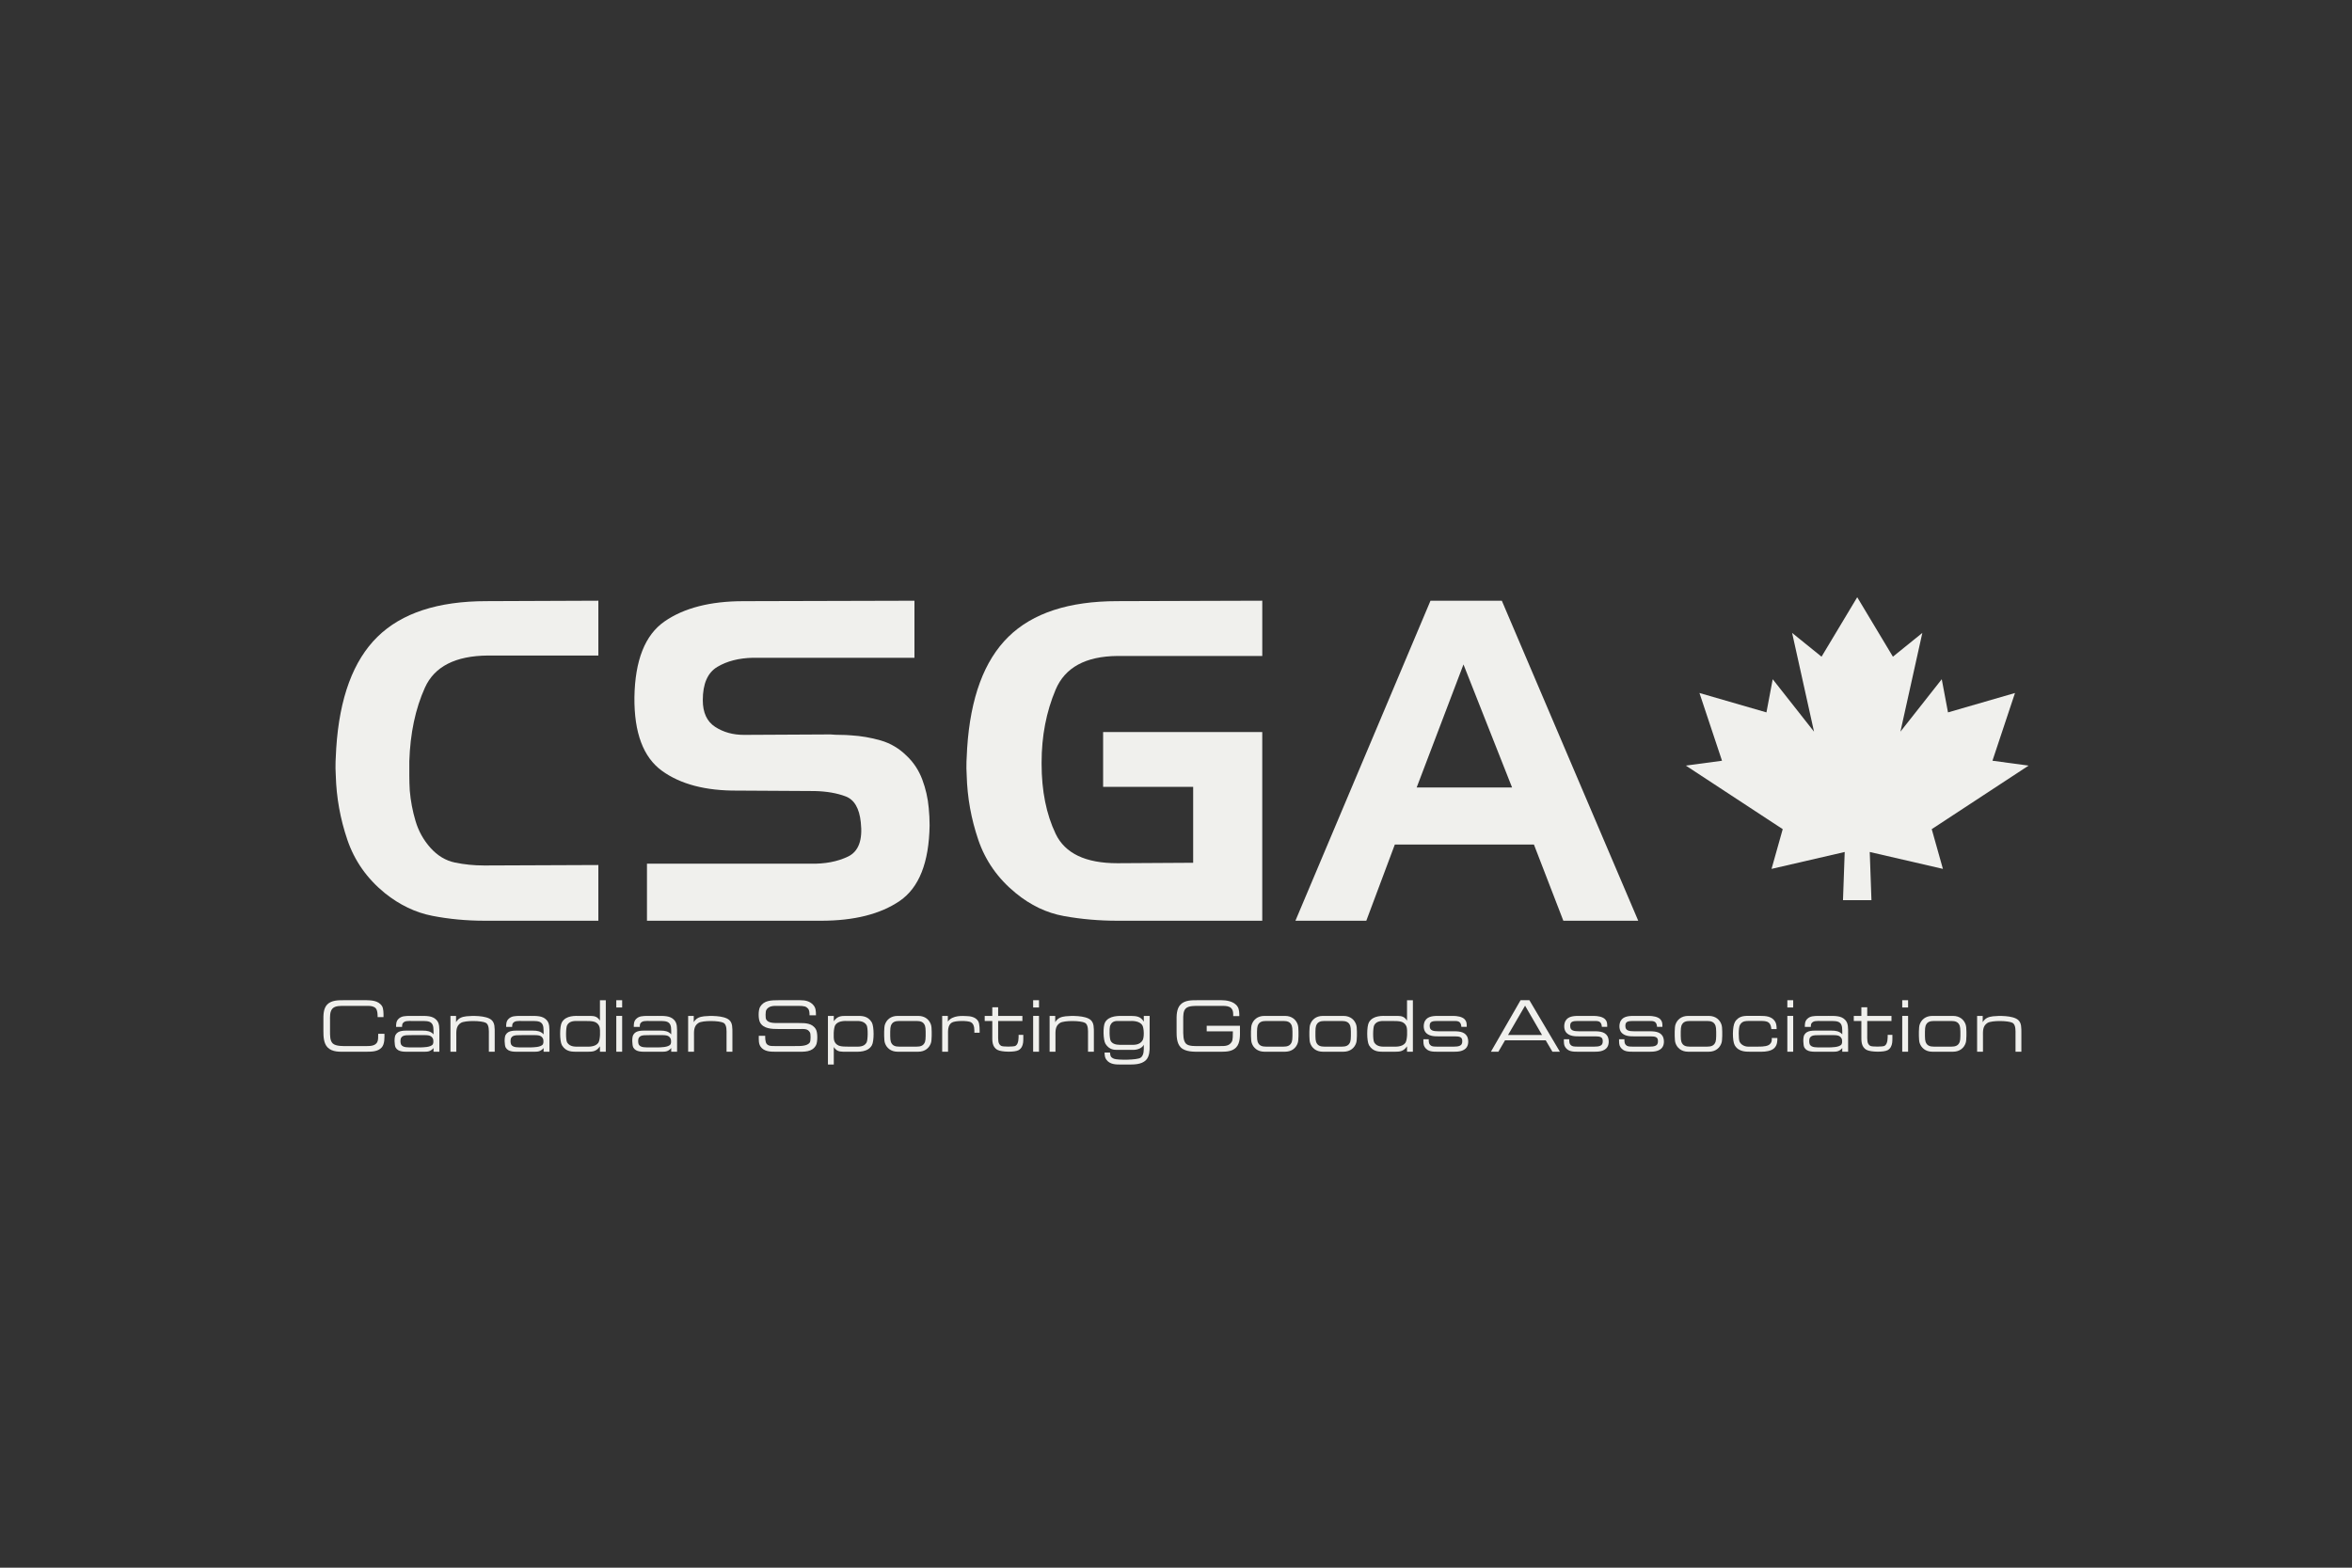
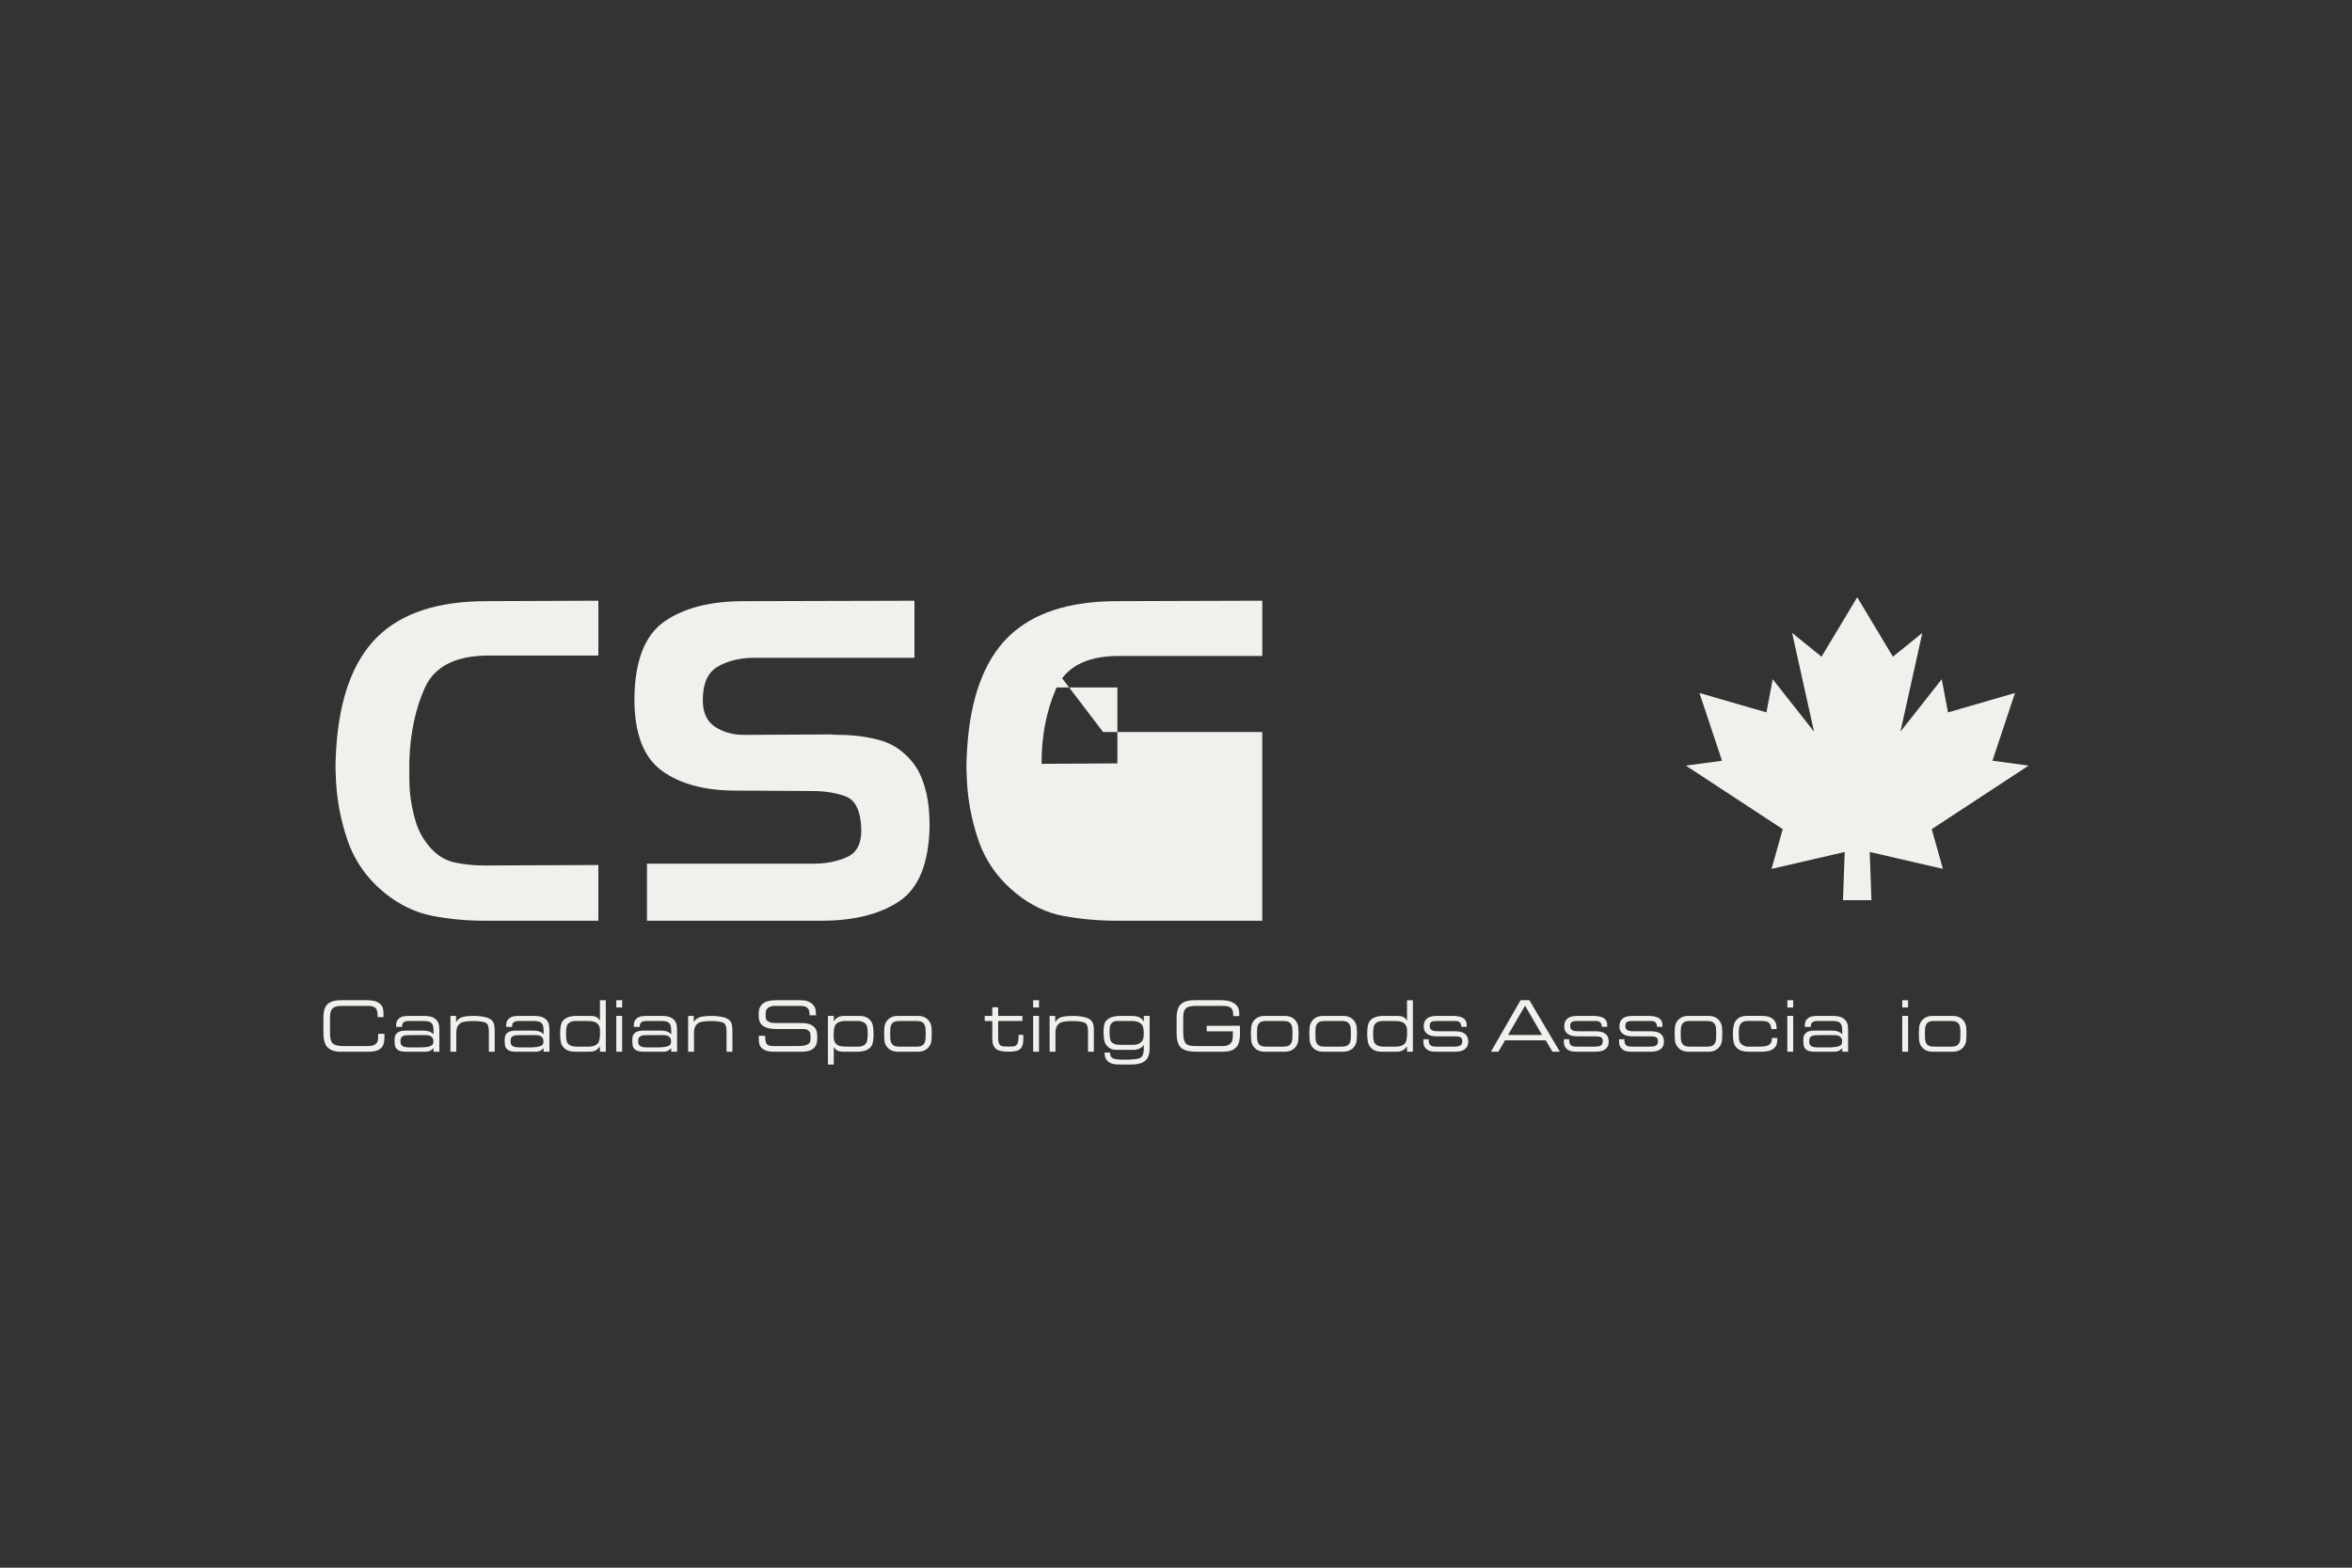
<svg xmlns="http://www.w3.org/2000/svg" id="Layer_2" width="300" height="200" viewBox="0 0 300 200">
  <rect x="0" y="0" width="300" height="200" fill="#333333" stroke="none" />
  <g id="Layer_1-2">
    <g id="CSGA">
      <g id="Forbes">
        <rect width="300" height="200" style="fill:none; stroke-width:0px;" />
        <rect width="300" height="200" style="fill:none; stroke-width:0px;" />
      </g>
      <path d="m54.199,87.725c-1.214,2.692-1.876,5.819-1.99,9.382v1.848c0,.625.019,1.261.057,1.905.114,1.327.36,2.625.739,3.895.379,1.271,1.004,2.398,1.877,3.383.91,1.023,1.962,1.659,3.156,1.905,1.194.247,2.417.37,3.668.37h.512l14.102-.057v7.108h-14.5c-2.313,0-4.54-.208-6.681-.626-2.142-.417-4.161-1.383-6.056-2.9-2.274-1.857-3.866-4.122-4.776-6.795-.91-2.673-1.403-5.411-1.478-8.217-.038-.606-.048-1.194-.028-1.763.019-.569.047-1.137.085-1.706.417-6.444,2.17-11.182,5.26-14.215,3.089-3.032,7.724-4.549,13.903-4.549l14.272-.057v6.994h-14.102c-4.132.038-6.805,1.403-8.018,4.094Z" style="fill:#f0f0ed; stroke-width:0px;" />
      <path d="m96.046,83.916c-1.804.038-3.322.426-4.555,1.166-1.234.739-1.849,2.152-1.849,4.236,0,1.592.524,2.729,1.573,3.412,1.049.682,2.272,1.023,3.672,1.023l11.042-.057c.404.038.828.057,1.27.057s.883.02,1.325.057c1.288.076,2.558.294,3.809.654,1.251.361,2.355,1.015,3.312,1.962.883.834,1.546,1.839,1.988,3.014.442,1.176.718,2.388.828,3.639.036.379.064.749.083,1.109.018.361.028.73.028,1.109-.074,4.739-1.344,7.952-3.809,9.638-2.466,1.687-5.816,2.53-10.048,2.53h-22.194v-7.278h20.869c1.84.038,3.431-.265,4.775-.91,1.343-.644,1.886-2.104,1.629-4.378-.185-1.781-.828-2.88-1.932-3.298-1.104-.417-2.411-.644-3.92-.682l-9.827-.057c-4.085.038-7.315-.805-9.689-2.53-2.374-1.724-3.543-4.842-3.506-9.354.073-4.738,1.353-7.97,3.837-9.695,2.484-1.724,5.842-2.587,10.075-2.587l21.807-.057v7.278h-20.593Z" style="fill:#f0f0ed; stroke-width:0px;" />
-       <path d="m140.702,93.391h20.3v24.073h-18.48c-2.351,0-4.626-.199-6.823-.597-2.199-.398-4.246-1.374-6.141-2.929-2.274-1.857-3.866-4.122-4.776-6.795-.91-2.673-1.403-5.411-1.478-8.217-.038-.606-.048-1.194-.028-1.763.019-.569.047-1.137.085-1.706.417-6.444,2.17-11.182,5.26-14.215,3.089-3.032,7.724-4.549,13.903-4.549l18.48-.057v7.051h-18.48c-4.057.038-6.681,1.47-7.875,4.293-1.194,2.824-1.791,5.924-1.791,9.297v.17c0,3.45.597,6.426,1.791,8.927,1.194,2.502,3.818,3.753,7.875,3.753l9.666-.057v-9.685h-11.486v-6.996Z" style="fill:#f0f0ed; stroke-width:0px;" />
-       <path d="m191.559,76.637l17.4,40.827h-9.553l-3.753-9.723h-17.741l-3.639,9.723h-9.041l17.229-40.827h9.098Zm-10.861,23.825h12.168l-6.198-15.694-5.97,15.694Z" style="fill:#f0f0ed; stroke-width:0px;" />
+       <path d="m140.702,93.391h20.3v24.073h-18.48c-2.351,0-4.626-.199-6.823-.597-2.199-.398-4.246-1.374-6.141-2.929-2.274-1.857-3.866-4.122-4.776-6.795-.91-2.673-1.403-5.411-1.478-8.217-.038-.606-.048-1.194-.028-1.763.019-.569.047-1.137.085-1.706.417-6.444,2.17-11.182,5.26-14.215,3.089-3.032,7.724-4.549,13.903-4.549l18.48-.057v7.051h-18.48c-4.057.038-6.681,1.47-7.875,4.293-1.194,2.824-1.791,5.924-1.791,9.297v.17l9.666-.057v-9.685h-11.486v-6.996Z" style="fill:#f0f0ed; stroke-width:0px;" />
      <path d="m48.241,131.886c0,.41.008.845-.131,1.083-.263.451-.829.484-1.313.484h-2.609c-.336,0-1.346.049-1.748-.336-.361-.361-.345-.96-.345-1.674v-1.264c0-.435-.049-1.132.32-1.518.353-.369,1.034-.336,1.666-.336h2.798c.435,0,.788.049,1.034.295.271.271.254.985.254,1.14h.747c.016-.492,0-1.099-.181-1.395-.484-.763-1.452-.738-1.986-.763h-2.781c-.829,0-1.666-.008-2.224.542-.517.533-.492,1.419-.492,1.961v1.395c0,.738.025,1.608.542,2.133.615.615,1.575.542,2.199.542h2.806c.673,0,1.411-.025,1.879-.533.418-.451.361-1.346.361-1.756h-.796Z" style="fill:#f0f0ed; stroke-width:0px;" />
      <path d="m53.533,129.605h-1.157c-.747,0-1.182.025-1.551.386-.304.295-.304.681-.304,1.017h.763s0-.312.066-.427c.246-.377.64-.328,1.288-.328h.894c.706,0,1.223-.025,1.51.279.279.287.254.771.254,1.428-.361-.418-.878-.476-1.329-.476h-1.6c-.796,0-1.543-.074-1.904.525-.205.328-.156,1.362,0,1.633.345.607,1.165.533,1.862.533h1.682c.484,0,.878.025,1.288-.468v.468h.747v-2.224c0-.82.041-1.411-.386-1.846-.5-.525-1.264-.501-2.125-.501Zm1.682,3.61c-.254.418-1.313.394-1.6.41h-.911c-.697,0-1.305.041-1.543-.361-.098-.172-.123-.665.008-.87.09-.148.23-.238.435-.287.098-.025.23-.049.976-.049h1.009c.952,0,1.362-.049,1.625.435.074.139.098.566,0,.722Z" style="fill:#f0f0ed; stroke-width:0px;" />
      <path d="m62.699,130.13c-.681-.607-2.552-.55-3.208-.476-.542.066-1.001.205-1.321.755v-.804h-.714v4.57h.747v-1.936c0-.64-.074-1.346.591-1.748.542-.32,2.642-.295,3.183,0,.435.246.377,1.075.377,1.444v2.24h.747v-2.314c0-.755.025-1.346-.402-1.731Z" style="fill:#f0f0ed; stroke-width:0px;" />
      <path d="m67.573,129.605h-1.157c-.747,0-1.182.025-1.551.386-.304.295-.304.681-.304,1.017h.763s0-.312.066-.427c.246-.377.64-.328,1.288-.328h.894c.706,0,1.223-.025,1.51.279.279.287.254.771.254,1.428-.361-.418-.878-.476-1.329-.476h-1.6c-.796,0-1.543-.074-1.904.525-.205.328-.156,1.362,0,1.633.345.607,1.165.533,1.862.533h1.682c.484,0,.878.025,1.288-.468v.468h.747v-2.224c0-.82.041-1.411-.386-1.846-.5-.525-1.264-.501-2.125-.501Zm1.682,3.61c-.254.418-1.313.394-1.6.41h-.911c-.697,0-1.305.041-1.543-.361-.098-.172-.123-.665.008-.87.09-.148.23-.238.435-.287.098-.025.23-.049.976-.049h1.009c.952,0,1.362-.049,1.625.435.074.139.098.566,0,.722Z" style="fill:#f0f0ed; stroke-width:0px;" />
      <path d="m76.524,130.204c-.312-.468-.624-.591-1.19-.599h-1.37c-.533,0-1.78-.098-2.297.821-.295.5-.295,2.388.008,2.921.533.886,1.346.829,2.043.829h1.255c.624,0,1.091-.025,1.551-.689v.689h.747v-6.572h-.747v2.601Zm-.205,2.831c-.394.566-1.321.492-1.551.492h-.935c-.361,0-1.132.074-1.493-.533-.197-.336-.172-1.895,0-2.207.32-.607,1.067-.533,1.493-.533h.812c.41,0,.903,0,1.231.123.32.131.517.369.599.648.107.361.098,1.633-.156,2.01Z" style="fill:#f0f0ed; stroke-width:0px;" />
      <rect x="78.609" y="129.605" width=".747" height="4.57" style="fill:#f0f0ed; stroke-width:0px;" />
      <rect x="78.609" y="127.603" width=".747" height=".927" style="fill:#f0f0ed; stroke-width:0px;" />
      <path d="m83.852,129.605h-1.157c-.747,0-1.182.025-1.551.386-.304.295-.304.681-.304,1.017h.763s0-.312.066-.427c.246-.377.64-.328,1.288-.328h.894c.706,0,1.223-.025,1.51.279.279.287.254.771.254,1.428-.361-.418-.878-.476-1.329-.476h-1.6c-.796,0-1.543-.074-1.904.525-.205.328-.156,1.362,0,1.633.345.607,1.165.533,1.862.533h1.682c.484,0,.878.025,1.288-.468v.468h.747v-2.224c0-.82.041-1.411-.386-1.846-.5-.525-1.264-.501-2.125-.501Zm1.682,3.61c-.254.418-1.313.394-1.6.41h-.911c-.697,0-1.305.041-1.543-.361-.098-.172-.123-.665.008-.87.09-.148.23-.238.435-.287.098-.025.23-.049.976-.049h1.009c.952,0,1.362-.049,1.625.435.074.139.098.566,0,.722Z" style="fill:#f0f0ed; stroke-width:0px;" />
      <path d="m93.017,130.13c-.681-.607-2.552-.55-3.208-.476-.542.066-1.001.205-1.321.755v-.804h-.714v4.57h.747v-1.936c0-.64-.074-1.346.591-1.748.542-.32,2.642-.295,3.183,0,.435.246.377,1.075.377,1.444v2.24h.747v-2.314c0-.755.025-1.346-.402-1.731Z" style="fill:#f0f0ed; stroke-width:0px;" />
      <path d="m101.936,130.515h-2.658c-.615,0-1.28,0-1.543-.443-.123-.189-.098-1.034,0-1.206.304-.566.985-.542,1.387-.542h2.667c.829,0,1.034.09,1.255.328.205.213.213.566.213.878h.82c0-.574-.025-.976-.361-1.337-.435-.468-.976-.591-1.674-.591h-2.675c-1.034,0-1.92.025-2.412.845-.254.435-.246,1.575,0,2.01.443.796,1.501.821,2.33.821h2.576c.779,0,1.14-.066,1.444.427.123.197.107,1.075,0,1.263-.312.533-1.313.484-2.018.484h-2.445c-.361,0-.779.025-1.034-.254-.23-.238-.205-.927-.205-1.058h-.82c0,.607-.025,1.001.23,1.387.443.648,1.321.648,1.879.648h2.798c.894,0,1.895.074,2.388-.82.23-.418.23-1.649-.016-2.051-.468-.788-1.354-.788-2.125-.788Z" style="fill:#f0f0ed; stroke-width:0px;" />
      <path d="m109.157,129.605h-1.255c-.624,0-1.091.025-1.551.681v-.681h-.747v6.203h.747v-2.232c.312.468.624.591,1.19.599h1.37c.533,0,1.78.098,2.297-.82.295-.5.295-2.388-.008-2.921-.533-.894-1.346-.829-2.043-.829Zm1.378,3.389c-.32.607-1.067.533-1.493.533h-.812c-.41,0-.903,0-1.231-.123-.32-.131-.517-.369-.599-.648-.107-.361-.098-1.633.156-2.01.394-.566,1.321-.492,1.551-.492h.935c.361,0,1.132-.074,1.493.533.197.336.172,1.895,0,2.207Z" style="fill:#f0f0ed; stroke-width:0px;" />
      <path d="m117.116,129.605h-2.617c-.903,0-1.419.517-1.616,1.083-.074.189-.098.525-.107.927v.55c.008.402.033.738.107.927.197.566.714,1.083,1.616,1.083h2.617c.903,0,1.419-.517,1.616-1.083.074-.189.098-.525.107-.927v-.55c0-.402-.033-.738-.107-.927-.197-.566-.714-1.083-1.616-1.083Zm.952,2.56c0,.328-.033.615-.082.747-.172.492-.558.615-1.075.615h-2.207c-.517,0-.903-.123-1.075-.615-.049-.131-.082-.418-.082-.747v-.55c0-.328.033-.615.082-.747.172-.492.558-.615,1.075-.615h2.207c.517,0,.903.123,1.075.615.049.131.082.418.082.747v.55Z" style="fill:#f0f0ed; stroke-width:0px;" />
-       <path d="m123.294,129.629c-.435-.016-1.78-.156-2.396.697v-.722h-.722v4.57h.747v-2.117c0-.509-.057-1.272.484-1.6.427-.263,2.018-.263,2.429-.049.525.279.435,1.108.443,1.346h.673c0-.287.025-1.116-.181-1.469-.336-.574-1.083-.648-1.477-.656Z" style="fill:#f0f0ed; stroke-width:0px;" />
      <path d="m130.523,132.025h-.599c0,.32.033,1.165-.402,1.403-.197.123-1.608.131-1.821,0-.435-.263-.386-.747-.386-1.518v-1.657h3.093v-.648h-3.093v-1.099h-.747v1.099h-.968v.648h.968v1.838c0,.64-.066,1.461.673,1.854.517.279,2.199.312,2.691.025.738-.435.566-1.403.591-1.945Z" style="fill:#f0f0ed; stroke-width:0px;" />
      <rect x="131.779" y="129.605" width=".747" height="4.57" style="fill:#f0f0ed; stroke-width:0px;" />
      <rect x="131.779" y="127.603" width=".747" height=".927" style="fill:#f0f0ed; stroke-width:0px;" />
      <path d="m139.122,130.13c-.681-.607-2.552-.55-3.208-.476-.542.066-1.001.205-1.321.755v-.804h-.714v4.57h.747v-1.936c0-.64-.074-1.346.591-1.748.542-.32,2.642-.295,3.183,0,.435.246.377,1.075.377,1.444v2.24h.747v-2.314c0-.755.025-1.346-.402-1.731Z" style="fill:#f0f0ed; stroke-width:0px;" />
      <path d="m145.892,130.335c-.418-.706-.993-.706-1.633-.73h-.911c-.632,0-1.895-.066-2.396.821-.287.5-.246,2.273.057,2.749.484.771,1.14.763,1.493.763h2.068c.484,0,1.108-.205,1.321-.656v.205c0,.402.049,1.157-.418,1.46-.46.295-2.921.312-3.389.123-.5-.205-.459-.459-.5-.788h-.697c.025.459.049.648.222.894.443.632,1.239.632,1.805.632h.976c.706,0,1.69.025,2.281-.566.468-.468.468-1.305.468-1.682v-3.955h-.747v.73Zm-.156,2.388c-.369.632-1.14.574-1.469.574h-1.067c-.386,0-1.14.057-1.493-.435-.23-.32-.205-1.723-.131-1.936.148-.435.41-.673.952-.673h1.575c.23,0,1.264-.074,1.625.591.189.361.238,1.493.008,1.879Z" style="fill:#f0f0ed; stroke-width:0px;" />
      <path d="m158.158,130.868h-4.242v.706h3.339c0,.517,0,1.083-.131,1.313-.336.574-.862.566-1.469.566h-2.765c-.41,0-1.239.049-1.6-.287-.394-.386-.369-1.19-.369-1.936v-1.083c0-.566-.016-1.165.336-1.501.361-.353,1.214-.32,1.715-.32h2.962c.443,0,.87.041,1.108.295.287.287.254.755.254,1.009h.779c0-.377-.008-.87-.213-1.19-.46-.747-1.551-.837-2.068-.837h-3.036c-.755,0-1.625-.008-2.166.542-.55.542-.517,1.51-.517,1.977v1.428c0,.591-.008,1.543.542,2.084.574.574,1.748.542,2.158.542h3.077c.624,0,1.346-.057,1.813-.542.558-.566.492-1.657.492-2.133v-.632Z" style="fill:#f0f0ed; stroke-width:0px;" />
      <path d="m163.902,129.605h-2.617c-.903,0-1.419.517-1.616,1.083-.074.189-.098.525-.107.927v.55c.008.402.033.738.107.927.197.566.714,1.083,1.616,1.083h2.617c.903,0,1.419-.517,1.616-1.083.074-.189.098-.525.107-.927v-.55c0-.402-.033-.738-.107-.927-.197-.566-.714-1.083-1.616-1.083Zm.952,2.56c0,.328-.033.615-.082.747-.172.492-.558.615-1.075.615h-2.207c-.517,0-.903-.123-1.075-.615-.049-.131-.082-.418-.082-.747v-.55c0-.328.033-.615.082-.747.172-.492.558-.615,1.075-.615h2.207c.517,0,.903.123,1.075.615.049.131.082.418.082.747v.55Z" style="fill:#f0f0ed; stroke-width:0px;" />
      <path d="m171.353,129.605h-2.617c-.903,0-1.419.517-1.616,1.083-.074.189-.098.525-.107.927v.55c.008.402.033.738.107.927.197.566.714,1.083,1.616,1.083h2.617c.903,0,1.419-.517,1.616-1.083.074-.189.098-.525.107-.927v-.55c0-.402-.033-.738-.107-.927-.197-.566-.714-1.083-1.616-1.083Zm.952,2.56c0,.328-.033.615-.082.747-.172.492-.558.615-1.075.615h-2.207c-.517,0-.903-.123-1.075-.615-.049-.131-.082-.418-.082-.747v-.55c0-.328.033-.615.082-.747.172-.492.558-.615,1.075-.615h2.207c.517,0,.903.123,1.075.615.049.131.082.418.082.747v.55Z" style="fill:#f0f0ed; stroke-width:0px;" />
      <path d="m179.468,130.204c-.312-.468-.624-.591-1.19-.599h-1.37c-.533,0-1.78-.098-2.297.821-.295.5-.295,2.388.008,2.921.533.886,1.346.829,2.043.829h1.255c.624,0,1.091-.025,1.551-.689v.689h.747v-6.572h-.747v2.601Zm-.205,2.831c-.394.566-1.321.492-1.551.492h-.935c-.361,0-1.132.074-1.493-.533-.197-.336-.172-1.895,0-2.207.32-.607,1.067-.533,1.493-.533h.812c.41,0,.903,0,1.231.123.32.131.517.369.599.648.107.361.098,1.633-.156,2.01Z" style="fill:#f0f0ed; stroke-width:0px;" />
      <path d="m185.277,131.566h-1.247c-.771,0-1.354.049-1.592-.312-.107-.172-.107-.583-.008-.738.189-.295.648-.263,1.37-.263h1.395c.665,0,1.14-.074,1.206.747h.681c0-.41,0-.673-.254-.952-.312-.345-.993-.443-1.469-.443h-1.764c-.624,0-1.477-.016-1.838.64-.197.361-.23.968.008,1.354.394.648,1.321.615,1.772.615h1.534c.722,0,1.181-.033,1.37.263.098.156.098.566-.008.738-.238.361-.82.312-1.592.312h-1.452c-.615,0-.779-.025-.976-.222-.156-.139-.181-.402-.181-.722h-.681c0,.509.008.771.189,1.026.377.558.985.566,1.6.566h2.002c.443,0,1.37.033,1.764-.615.238-.386.205-.993.016-1.354-.361-.656-1.223-.64-1.846-.64Z" style="fill:#f0f0ed; stroke-width:0px;" />
      <path d="m193.95,127.603l-3.782,6.572h.952l.845-1.452h5.194l.853,1.452h.952l-3.889-6.572h-1.124Zm-1.6,4.439l2.174-3.742,2.166,3.742h-4.34Z" style="fill:#f0f0ed; stroke-width:0px;" />
      <path d="m203.197,131.566h-1.247c-.771,0-1.354.049-1.592-.312-.107-.172-.107-.583-.008-.738.189-.295.648-.263,1.37-.263h1.395c.665,0,1.14-.074,1.206.747h.681c0-.41,0-.673-.254-.952-.312-.345-.993-.443-1.469-.443h-1.764c-.624,0-1.477-.016-1.838.64-.197.361-.23.968.008,1.354.394.648,1.321.615,1.772.615h1.534c.722,0,1.181-.033,1.37.263.098.156.098.566-.008.738-.238.361-.82.312-1.592.312h-1.452c-.615,0-.779-.025-.976-.222-.156-.139-.181-.402-.181-.722h-.681c0,.509.008.771.189,1.026.377.558.985.566,1.6.566h2.002c.443,0,1.37.033,1.764-.615.238-.386.205-.993.016-1.354-.361-.656-1.223-.64-1.846-.64Z" style="fill:#f0f0ed; stroke-width:0px;" />
      <path d="m210.237,131.566h-1.247c-.771,0-1.354.049-1.592-.312-.107-.172-.107-.583-.008-.738.189-.295.648-.263,1.37-.263h1.395c.665,0,1.14-.074,1.206.747h.681c0-.41,0-.673-.254-.952-.312-.345-.993-.443-1.469-.443h-1.764c-.624,0-1.477-.016-1.838.64-.197.361-.23.968.008,1.354.394.648,1.321.615,1.772.615h1.534c.722,0,1.181-.033,1.37.263.098.156.098.566-.008.738-.238.361-.82.312-1.592.312h-1.452c-.615,0-.779-.025-.976-.222-.156-.139-.181-.402-.181-.722h-.681c0,.509.008.771.189,1.026.377.558.985.566,1.6.566h2.002c.443,0,1.37.033,1.764-.615.238-.386.205-.993.016-1.354-.361-.656-1.223-.64-1.846-.64Z" style="fill:#f0f0ed; stroke-width:0px;" />
      <path d="m217.95,129.605h-2.617c-.903,0-1.419.517-1.616,1.083-.074.189-.098.525-.107.927v.55c.008.402.033.738.107.927.197.566.714,1.083,1.616,1.083h2.617c.903,0,1.419-.517,1.616-1.083.074-.189.098-.525.107-.927v-.55c0-.402-.033-.738-.107-.927-.197-.566-.714-1.083-1.616-1.083Zm.952,2.56c0,.328-.033.615-.082.747-.172.492-.558.615-1.075.615h-2.207c-.517,0-.903-.123-1.075-.615-.049-.131-.082-.418-.082-.747v-.55c0-.328.033-.615.082-.747.172-.492.558-.615,1.075-.615h2.207c.517,0,.903.123,1.075.615.049.131.082.418.082.747v.55Z" style="fill:#f0f0ed; stroke-width:0px;" />
      <path d="m225.811,133.141c-.238.312-.771.394-1.625.386h-1.214c-.394,0-.886-.205-1.083-.624-.156-.328-.156-1.822.041-2.142.336-.583.763-.509,1.813-.509h.41c.985,0,1.698-.107,1.78,1.034h.681c-.008-.418-.041-.73-.213-.985-.418-.673-1.272-.697-1.813-.697h-1.395c-.525,0-1.387-.082-1.895.771-.345.574-.345,2.412-.033,2.97.517.903,1.526.829,2.191.829h1.272c.468,0,1.19-.074,1.592-.468.386-.386.386-.919.386-1.28h-.714c.016.328-.008.509-.181.714Z" style="fill:#f0f0ed; stroke-width:0px;" />
      <rect x="227.977" y="129.605" width=".747" height="4.57" style="fill:#f0f0ed; stroke-width:0px;" />
      <rect x="227.977" y="127.603" width=".747" height=".927" style="fill:#f0f0ed; stroke-width:0px;" />
      <path d="m233.22,129.605h-1.157c-.747,0-1.182.025-1.551.386-.304.295-.304.681-.304,1.017h.763s0-.312.066-.427c.246-.377.64-.328,1.288-.328h.894c.706,0,1.223-.025,1.51.279.279.287.254.771.254,1.428-.361-.418-.878-.476-1.329-.476h-1.6c-.796,0-1.543-.074-1.904.525-.205.328-.156,1.362,0,1.633.345.607,1.165.533,1.862.533h1.682c.484,0,.878.025,1.288-.468v.468h.747v-2.224c0-.82.041-1.411-.386-1.846-.5-.525-1.264-.501-2.125-.501Zm1.682,3.61c-.254.418-1.313.394-1.6.41h-.911c-.697,0-1.305.041-1.543-.361-.098-.172-.123-.665.008-.87.09-.148.23-.238.435-.287.098-.025.23-.049.976-.049h1.009c.952,0,1.362-.049,1.625.435.074.139.098.566,0,.722Z" style="fill:#f0f0ed; stroke-width:0px;" />
-       <path d="m241.376,132.025h-.599c0,.32.033,1.165-.402,1.403-.197.123-1.608.131-1.821,0-.435-.263-.386-.747-.386-1.518v-1.657h3.093v-.648h-3.093v-1.099h-.747v1.099h-.968v.648h.968v1.838c0,.64-.066,1.461.673,1.854.517.279,2.199.312,2.691.025.738-.435.566-1.403.591-1.945Z" style="fill:#f0f0ed; stroke-width:0px;" />
      <rect x="242.632" y="127.603" width=".747" height=".927" style="fill:#f0f0ed; stroke-width:0px;" />
      <rect x="242.632" y="129.605" width=".747" height="4.57" style="fill:#f0f0ed; stroke-width:0px;" />
      <path d="m249.097,129.605h-2.617c-.903,0-1.419.517-1.616,1.083-.074.189-.098.525-.107.927v.55c.008.402.033.738.107.927.197.566.714,1.083,1.616,1.083h2.617c.903,0,1.419-.517,1.616-1.083.074-.189.098-.525.107-.927v-.55c0-.402-.033-.738-.107-.927-.197-.566-.714-1.083-1.616-1.083Zm.952,2.56c0,.328-.033.615-.082.747-.172.492-.558.615-1.075.615h-2.207c-.517,0-.903-.123-1.075-.615-.049-.131-.082-.418-.082-.747v-.55c0-.328.033-.615.082-.747.172-.492.558-.615,1.075-.615h2.207c.517,0,.903.123,1.075.615.049.131.082.418.082.747v.55Z" style="fill:#f0f0ed; stroke-width:0px;" />
-       <path d="m257.426,130.13c-.681-.607-2.552-.55-3.208-.476-.542.066-1.001.205-1.321.755v-.804h-.714v4.57h.747v-1.936c0-.64-.074-1.346.591-1.748.542-.32,2.642-.295,3.183,0,.435.246.377,1.075.377,1.444v2.24h.747v-2.314c0-.755.025-1.346-.402-1.731Z" style="fill:#f0f0ed; stroke-width:0px;" />
      <polygon points="246.394 105.78 258.75 97.673 254.14 97.051 257.014 88.41 248.47 90.885 247.672 86.653 242.401 93.343 245.196 80.744 241.443 83.778 236.891 76.192 232.339 83.778 228.586 80.744 231.381 93.343 226.111 86.653 225.312 90.885 216.768 88.41 219.643 97.051 215.032 97.673 227.388 105.78 225.962 110.849 235.294 108.693 235.076 114.842 236.891 114.842 238.706 114.842 238.488 108.693 247.821 110.849 246.394 105.78" style="fill:#f0f0ed; stroke-width:0px;" />
    </g>
  </g>
</svg>